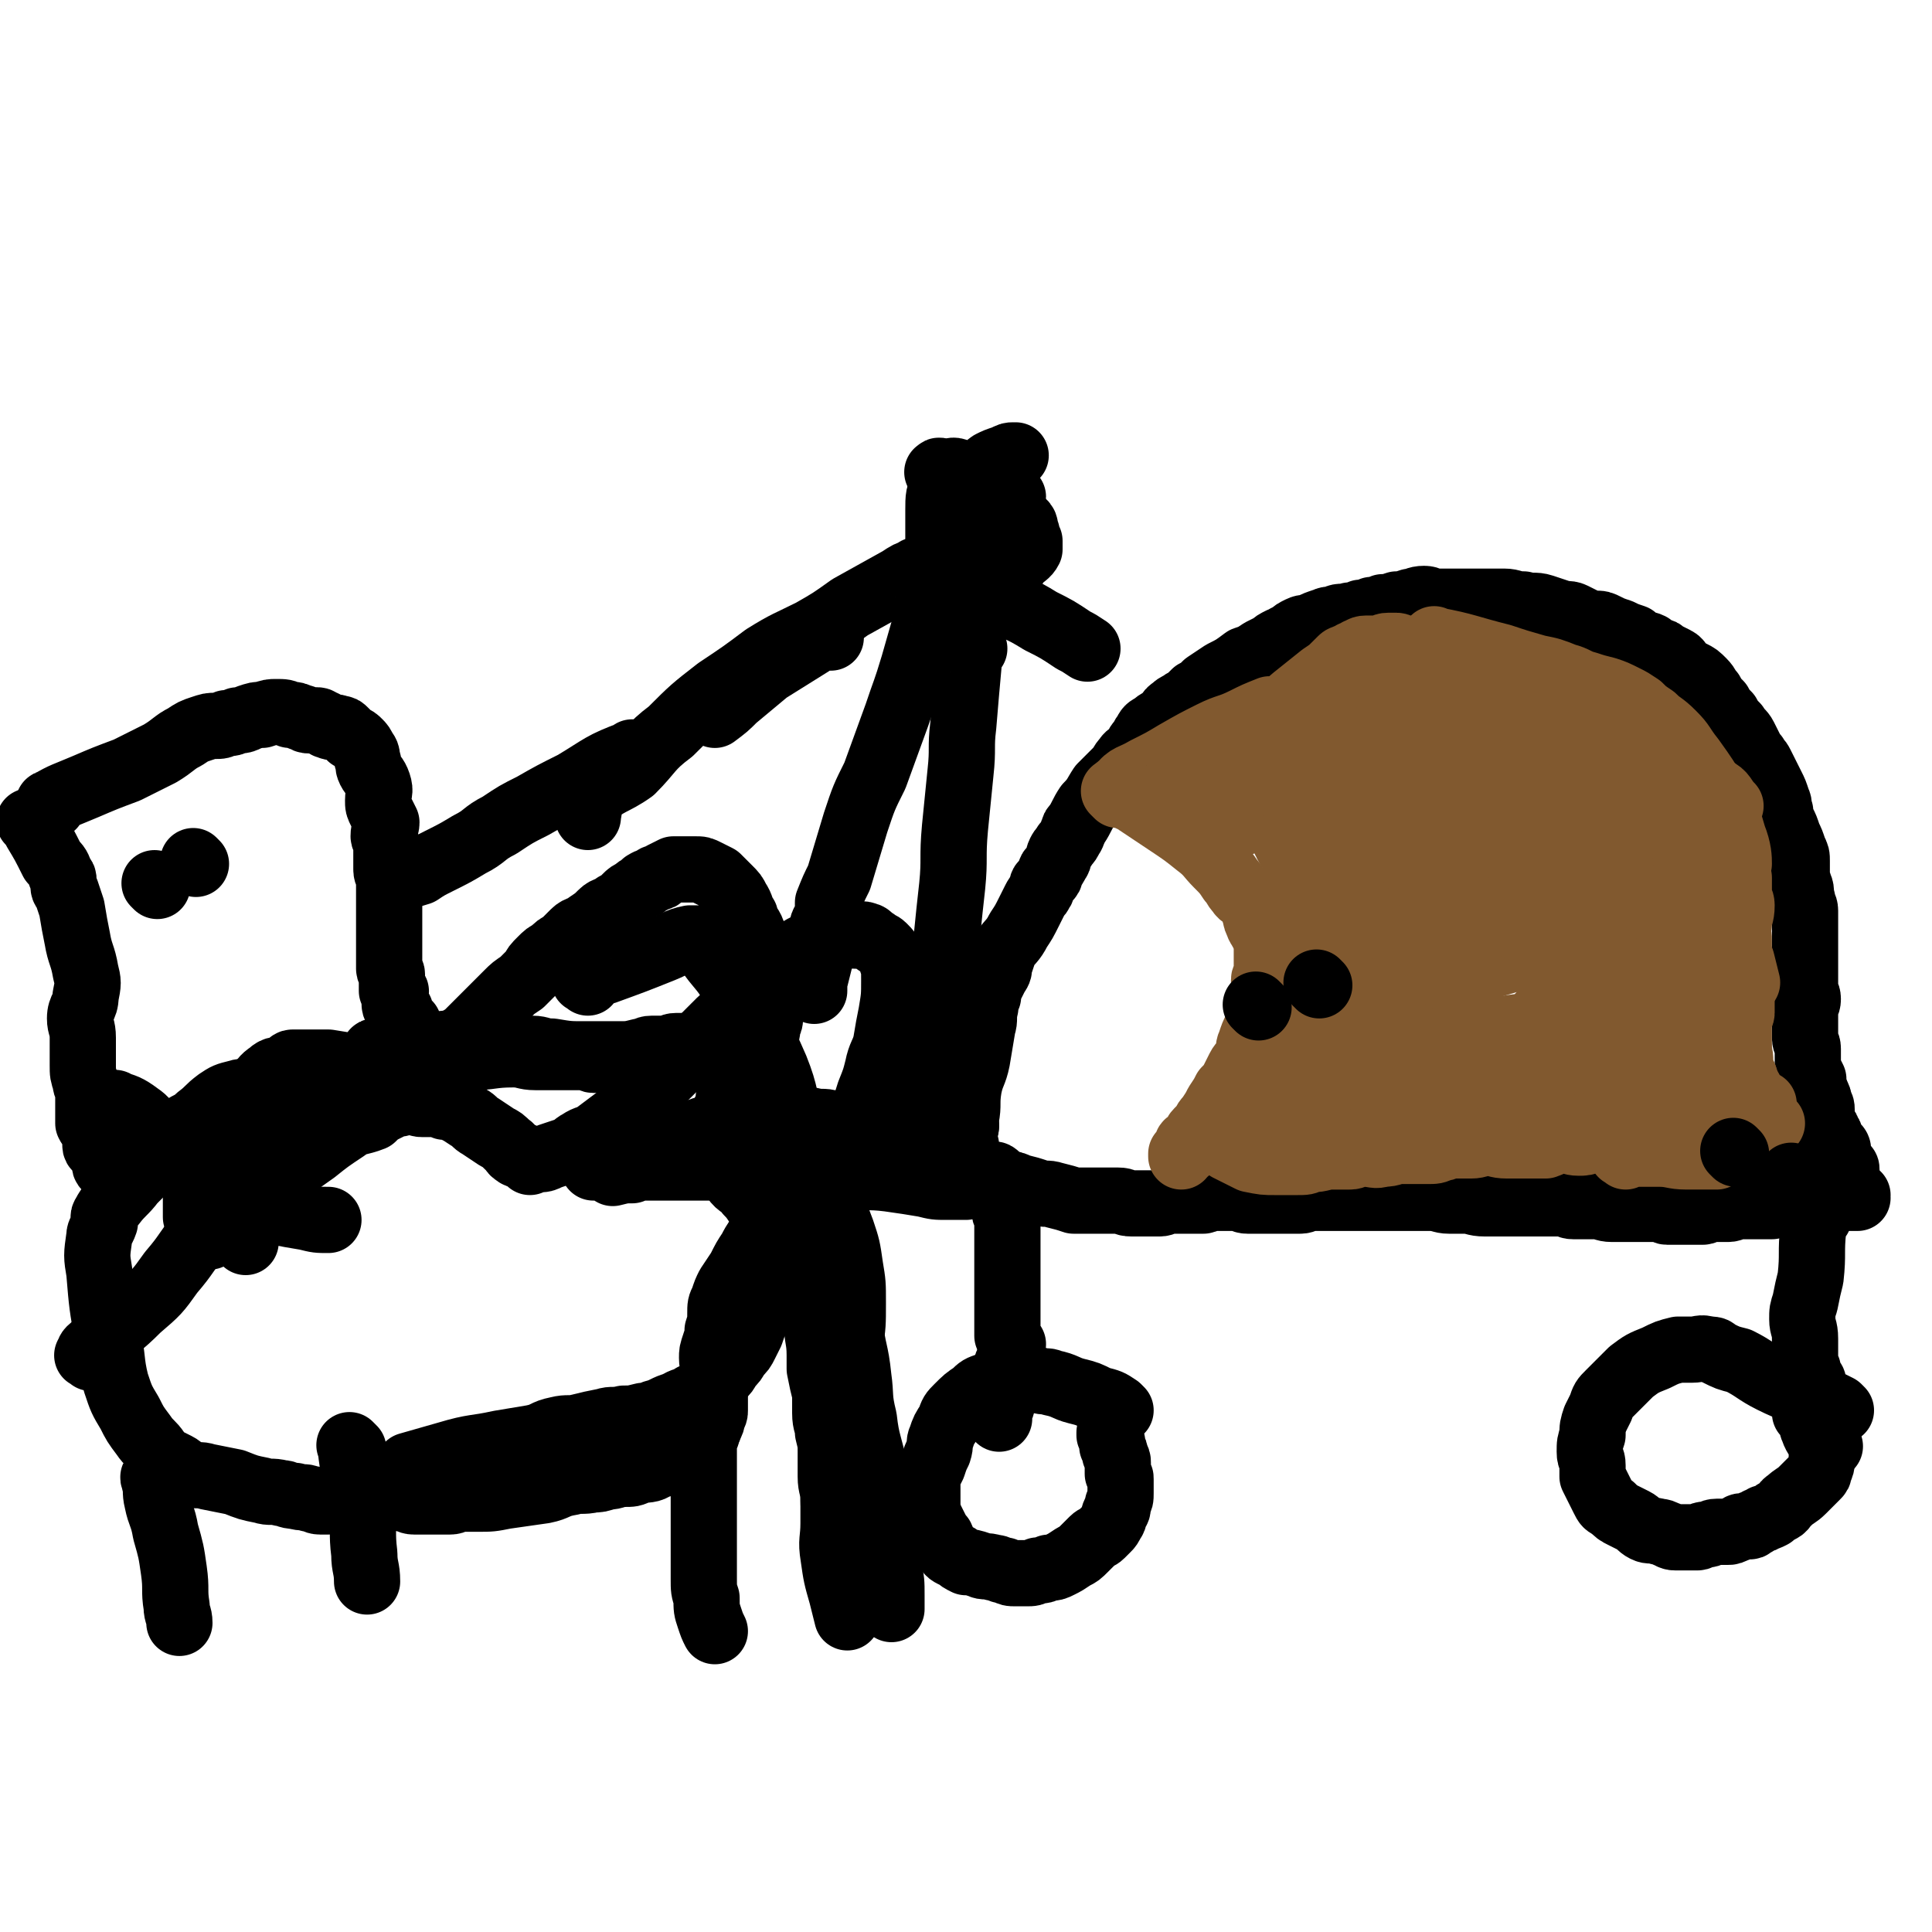
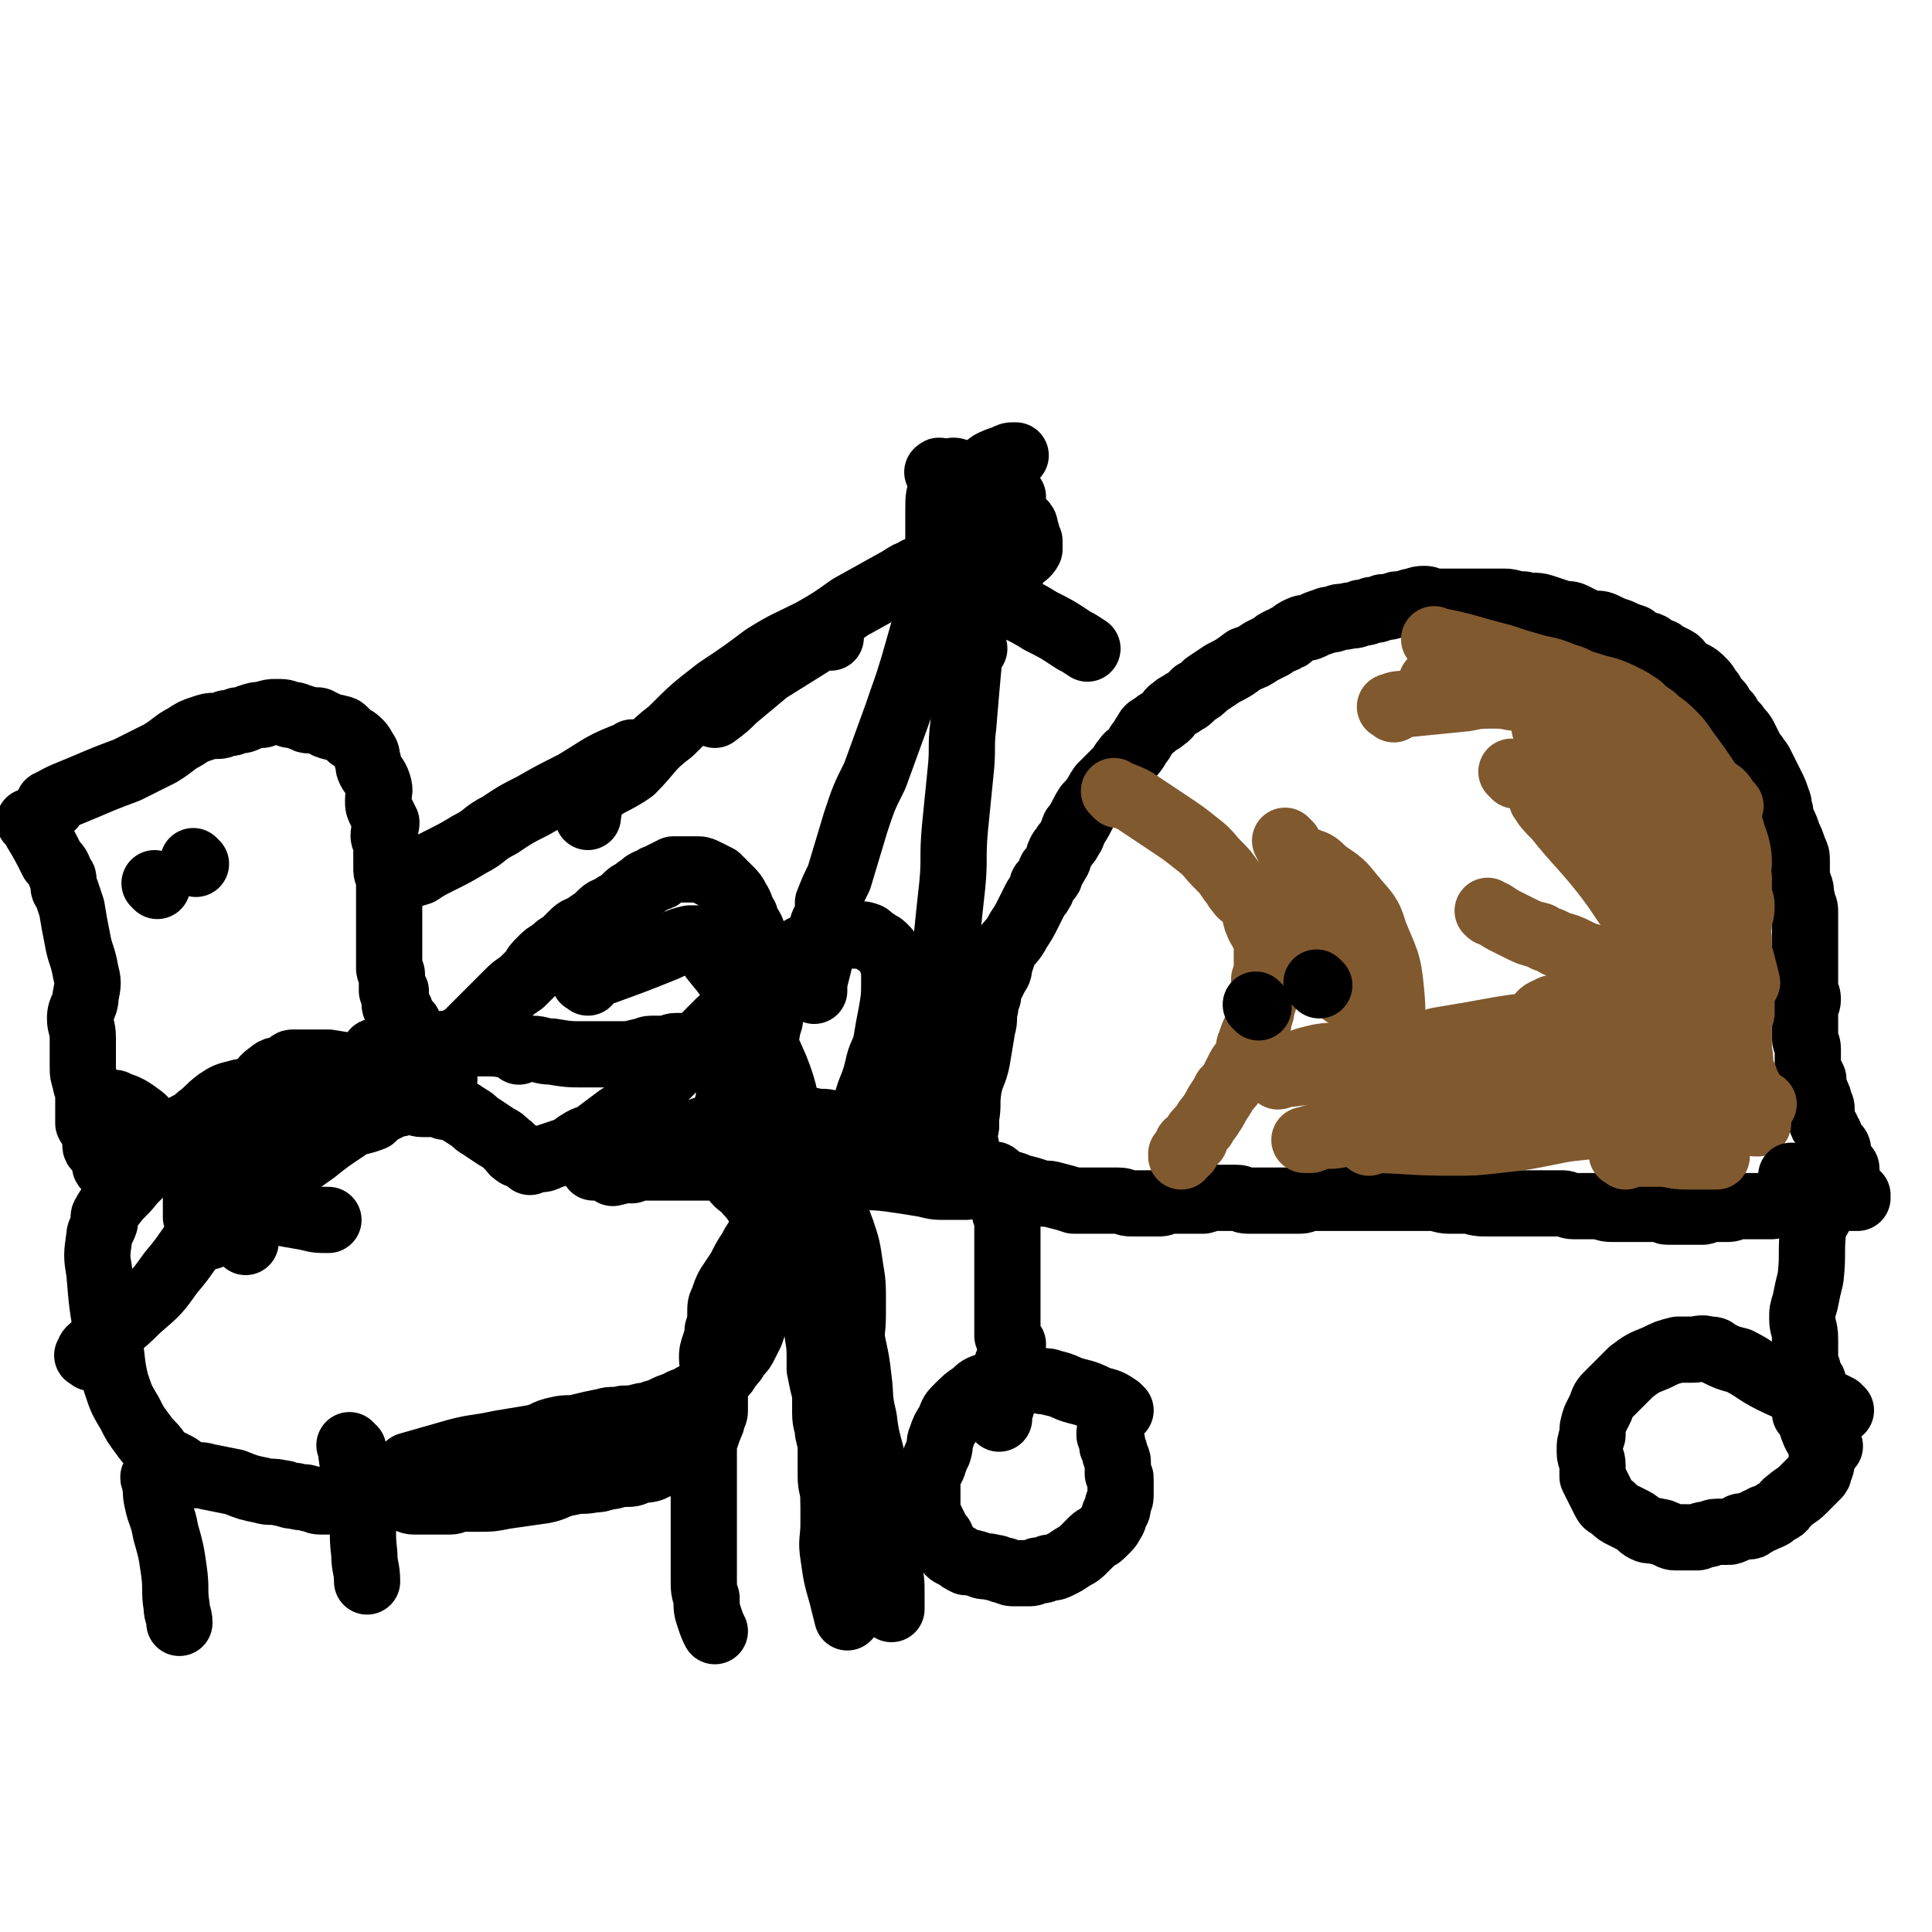
<svg xmlns="http://www.w3.org/2000/svg" viewBox="0 0 700 700" version="1.1">
  <g fill="none" stroke="#000000" stroke-width="24" stroke-linecap="round" stroke-linejoin="round">
    <path d="M350,415c-1,-1 -1,-1 -1,-1 -1,-1 0,-1 0,-2 1,-3 1,-3 1,-7 1,-5 0,-5 1,-11 1,-5 2,-5 3,-10 1,-6 1,-6 2,-12 1,-3 0,-3 1,-7 0,-2 0,-2 1,-4 0,-2 0,-2 1,-4 1,-2 1,-2 2,-4 1,-1 1,-2 1,-3 1,-3 1,-3 2,-6 2,-3 3,-3 5,-7 2,-3 2,-3 4,-7 1,-2 1,-2 2,-4 1,-2 1,-1 2,-3 1,-1 0,-2 1,-3 1,-1 1,-1 2,-2 1,-1 0,-2 1,-3 1,-1 1,-1 2,-3 1,-1 0,-1 1,-3 1,-2 1,-1 2,-3 1,-1 1,-1 2,-3 1,-1 0,-1 1,-2 0,-1 0,-1 1,-2 2,-3 2,-4 4,-7 3,-3 3,-4 5,-7 3,-3 3,-3 6,-6 2,-2 1,-2 3,-4 1,-2 2,-1 3,-3 1,-1 1,-2 2,-3 1,-1 1,-2 2,-3 1,-2 1,-2 3,-3 2,-2 2,-1 4,-3 2,-1 1,-2 3,-3 1,-1 1,-1 3,-2 1,-1 2,-1 3,-2 1,-1 1,-1 2,-2 2,-1 2,-1 4,-3 3,-2 3,-2 6,-4 4,-2 4,-2 8,-5 3,-1 3,-1 6,-3 2,-1 2,-1 4,-2 1,-1 1,-1 3,-2 1,0 1,0 2,-1 1,0 1,0 2,-1 1,-1 1,-1 3,-2 2,-1 2,0 4,-1 2,-1 2,-1 5,-2 2,-1 2,0 4,-1 2,-1 2,0 5,-1 2,0 2,0 4,-1 2,0 2,0 4,-1 2,0 2,0 4,-1 2,0 2,0 5,-1 2,0 2,0 5,-1 2,0 2,-1 5,-1 2,0 2,1 5,1 2,0 2,0 5,0 3,0 3,0 6,0 4,0 4,0 7,0 3,0 3,0 6,0 3,0 3,1 7,1 3,1 4,0 7,1 3,1 3,1 6,2 2,1 3,0 5,1 2,1 2,1 4,2 2,1 2,1 4,1 2,0 2,0 4,1 2,1 2,1 5,2 2,1 2,1 5,2 1,1 1,1 3,2 1,1 1,0 3,1 1,1 1,1 3,2 1,0 1,0 2,1 2,1 2,1 4,2 2,1 1,2 3,3 1,1 1,1 3,2 2,1 2,1 4,3 2,2 1,2 3,4 1,2 1,2 3,4 1,2 1,2 3,4 1,2 1,2 3,4 1,2 2,2 3,4 1,2 1,2 2,4 1,2 1,2 2,3 1,2 1,1 2,3 1,2 1,2 2,4 1,2 1,2 2,4 1,2 1,2 2,5 1,2 0,2 1,4 0,2 0,2 1,4 1,2 1,2 2,5 1,2 1,2 2,5 1,2 1,2 1,4 0,2 0,2 0,4 0,2 0,2 1,5 1,2 0,3 1,5 0,2 1,2 1,4 0,2 0,2 0,4 0,2 0,2 0,4 0,2 0,2 0,4 0,2 0,2 0,4 0,2 0,2 0,4 0,2 0,2 0,4 0,2 0,2 0,4 0,2 1,2 1,4 0,2 -1,2 -1,4 0,2 0,2 0,4 0,1 0,1 0,3 0,1 0,1 0,3 0,2 1,2 1,4 0,2 0,2 0,3 0,2 0,2 0,4 1,2 1,2 2,4 0,2 0,2 0,3 0,1 1,1 1,2 1,2 1,2 1,3 1,2 1,2 1,3 0,2 0,2 0,4 0,1 0,1 1,2 1,1 1,1 1,2 1,1 1,1 1,2 0,1 0,1 0,1 1,1 1,1 2,2 1,1 1,1 1,3 0,1 -1,2 0,3 0,1 1,1 2,2 1,0 1,0 1,1 0,0 0,1 0,1 0,0 0,0 0,0 " />
    <path d="M350,408c-1,-1 -1,-2 -1,-1 -1,0 0,1 0,2 0,1 0,1 0,2 0,2 -1,2 -1,3 0,2 -1,2 0,3 0,0 1,0 2,0 0,0 -1,1 -1,2 0,0 1,0 2,0 0,1 -1,1 -1,2 0,0 1,0 2,1 1,1 1,1 2,2 2,1 2,1 3,2 2,1 2,1 4,2 2,1 2,0 4,1 2,0 2,0 4,1 4,1 4,1 7,2 3,1 3,0 6,1 4,1 4,1 7,2 3,0 3,0 5,0 3,0 3,0 5,0 3,0 3,0 6,0 3,0 2,1 5,1 3,0 3,0 5,0 2,0 2,0 5,0 2,0 2,-1 4,-1 2,0 2,0 3,0 2,0 2,0 3,0 1,0 1,0 2,0 1,0 1,0 2,0 1,0 1,0 2,0 1,0 0,-1 1,-1 1,-1 1,0 2,0 1,0 1,0 2,0 1,0 1,0 2,0 1,0 1,0 3,0 1,0 1,0 2,0 2,0 2,1 4,1 2,0 2,0 4,0 2,0 2,0 3,0 2,0 2,0 4,0 2,0 2,0 4,0 2,0 2,0 4,0 2,0 2,-1 4,-1 2,0 2,0 4,0 2,0 2,0 4,0 2,0 2,0 4,0 2,0 2,0 4,0 2,0 2,0 4,0 2,0 2,0 4,0 2,0 2,0 4,0 3,0 3,0 5,0 3,0 3,0 5,0 3,0 3,0 5,0 4,0 4,1 7,1 3,0 3,0 6,0 3,0 3,1 7,1 3,0 3,0 6,0 2,0 2,0 5,0 3,0 3,0 5,0 2,0 2,0 4,0 2,0 2,0 4,0 2,0 2,0 4,0 2,0 2,1 4,1 2,0 2,0 4,0 2,0 2,0 4,0 3,0 3,1 6,1 2,0 2,0 4,0 2,0 2,0 5,0 2,0 2,0 4,0 2,0 2,0 4,0 2,0 2,1 3,1 1,0 1,0 3,0 1,0 1,0 2,0 2,0 2,0 4,0 2,0 2,0 4,0 1,0 1,-1 3,-1 1,0 1,0 3,0 2,0 2,0 3,0 2,0 2,-1 3,-1 2,0 2,0 3,0 2,0 2,0 3,0 1,0 1,0 2,0 2,0 2,0 3,0 1,0 1,0 2,0 1,0 1,-1 2,-1 1,0 1,0 2,0 1,0 1,0 2,0 1,0 1,0 2,0 2,0 2,-1 3,-1 1,0 1,0 2,0 2,0 2,0 3,0 1,0 1,0 3,0 1,0 1,0 1,0 1,0 0,-1 1,-1 1,0 1,0 2,0 0,0 1,0 2,0 0,0 0,0 1,0 1,0 1,0 1,0 1,0 1,0 1,0 1,0 1,0 1,0 1,0 1,0 2,0 0,0 -1,0 -1,-1 0,0 0,0 0,0 1,0 1,0 1,0 " />
    <path d="M361,433c-1,-1 -1,-1 -1,-1 -1,-1 -1,-1 -2,-2 -4,-2 -4,-2 -8,-4 -6,-4 -6,-4 -12,-7 -7,-2 -7,-3 -13,-5 -7,-3 -7,-3 -14,-5 -5,-1 -5,-1 -10,-2 -3,-1 -3,0 -7,-1 -3,0 -3,-1 -7,-1 -3,0 -3,1 -7,1 -4,1 -4,1 -8,1 -4,1 -4,0 -8,1 -4,0 -4,0 -8,1 -4,1 -4,2 -8,3 -4,1 -4,2 -8,3 -4,1 -4,1 -8,2 -3,1 -3,2 -7,3 -2,1 -2,0 -4,1 -2,0 -2,0 -3,1 -1,0 -1,1 -2,1 0,0 0,0 -1,0 0,0 0,0 0,0 5,0 5,0 10,0 7,0 7,0 13,0 10,0 10,0 20,0 7,0 7,0 15,0 5,0 5,0 10,0 5,0 5,0 9,0 4,0 4,0 8,0 4,0 4,1 8,1 4,1 4,0 9,1 3,0 3,0 7,1 3,0 3,1 5,1 2,0 2,0 4,0 2,0 1,1 3,1 1,0 1,0 2,0 2,0 2,0 3,0 2,0 2,1 3,1 0,0 1,0 1,0 1,0 1,0 1,0 1,0 0,1 1,1 0,0 1,0 1,0 1,0 2,0 2,0 0,0 -1,0 -2,0 -1,0 -1,0 -1,0 -2,0 -2,0 -4,0 -4,0 -4,0 -8,-1 -6,-1 -6,-1 -13,-2 -8,-1 -8,0 -16,-1 -9,-1 -9,-1 -17,-2 -6,-1 -6,-1 -12,-2 -5,-1 -5,-1 -9,-2 -2,0 -2,-1 -3,-1 -4,0 -4,1 -7,1 -4,0 -4,0 -8,0 -6,0 -6,0 -12,1 -2,0 -2,0 -5,1 -2,1 -2,1 -4,2 -3,0 -3,0 -7,1 " />
    <path d="M361,427c-1,-1 -2,-1 -1,-1 0,-1 1,0 1,0 0,0 0,1 0,1 1,1 1,1 2,2 0,1 0,1 0,3 0,1 0,1 0,2 0,1 1,1 1,2 0,1 0,2 0,3 0,1 1,1 1,2 0,1 0,2 0,3 0,1 0,1 0,3 0,2 0,2 0,4 0,2 0,2 0,4 0,2 0,2 0,4 0,2 0,2 0,4 0,3 0,3 0,5 0,2 0,2 0,3 0,1 0,1 0,1 0,2 0,2 0,3 0,2 0,2 0,3 0,1 0,1 0,2 0,1 0,1 0,3 0,1 0,1 0,1 1,2 1,2 2,3 0,0 -1,0 -1,0 0,1 0,1 0,2 0,0 0,0 0,1 0,1 0,1 0,1 0,0 0,0 0,0 0,1 0,1 0,1 0,1 0,1 0,1 0,1 -1,0 -1,1 0,1 0,1 0,2 0,0 0,0 0,0 0,1 0,1 0,2 0,1 0,1 0,2 0,1 -1,0 -1,1 0,1 0,1 0,2 0,1 0,2 0,3 0,1 -1,1 -1,2 0,0 0,0 0,1 0,1 -1,0 -1,1 0,1 0,1 0,2 0,1 0,1 0,2 " />
    <path d="M406,511c-1,-1 -1,-1 -1,-1 -3,-2 -3,-2 -7,-3 -4,-2 -4,-2 -8,-3 -4,-1 -4,-2 -9,-3 -2,-1 -2,0 -5,-1 -2,0 -2,-1 -4,-1 -2,0 -2,0 -4,0 -2,0 -3,-1 -5,0 -3,1 -2,2 -5,3 -3,1 -3,1 -5,3 -3,2 -3,2 -6,5 -2,2 -2,2 -3,5 -2,3 -2,3 -3,6 -1,2 0,2 -1,5 -1,2 -1,2 -2,5 -1,2 -1,2 -2,4 0,3 0,3 0,6 0,2 0,2 0,4 0,2 0,2 1,5 1,2 1,2 2,4 1,2 1,2 2,3 1,2 0,2 2,4 1,2 2,2 4,3 1,1 1,1 3,2 2,0 2,0 5,1 2,1 2,0 5,1 2,0 2,1 4,1 2,1 2,1 4,1 2,0 2,0 4,0 2,0 2,0 4,-1 2,0 2,0 4,-1 2,0 2,0 4,-1 2,-1 2,-1 5,-3 2,-1 2,-1 4,-3 1,-1 1,-1 3,-3 1,-1 2,-1 3,-2 1,-1 1,-1 2,-2 1,-1 1,-1 2,-3 1,-1 0,-1 1,-3 1,-1 1,-1 1,-3 1,-2 1,-2 1,-4 0,-1 0,-1 0,-3 0,-1 0,-1 0,-2 0,-1 0,-1 -1,-2 0,-1 0,-1 0,-2 0,-1 0,-1 0,-2 0,-1 0,-1 -1,-3 0,-1 0,-1 -1,-3 0,-2 0,-2 -1,-4 0,0 0,0 0,-1 " />
    <path d="M659,441c-1,-1 -1,-2 -1,-1 -1,1 -1,2 -1,5 -1,9 0,9 -1,18 -1,4 -1,4 -2,9 -1,3 -1,3 -1,6 0,3 1,3 1,7 0,3 0,3 0,6 0,2 0,3 1,5 0,2 0,2 1,3 0,1 1,1 1,2 0,2 0,2 0,4 0,1 1,1 1,3 0,0 0,0 0,1 0,1 1,1 1,2 1,1 1,1 1,2 0,1 0,1 0,2 0,0 0,0 0,1 0,1 0,1 0,1 0,1 0,1 0,1 0,1 1,0 1,1 1,1 0,1 1,3 0,1 0,1 1,2 " />
    <path d="M667,511c-1,-1 -1,-1 -1,-1 -4,-2 -4,-2 -7,-3 -9,-4 -9,-3 -17,-7 -6,-3 -6,-4 -12,-7 -4,-1 -4,-1 -8,-3 -1,-1 -1,-1 -3,-1 -3,-1 -3,0 -6,0 -2,0 -2,0 -5,0 -4,1 -4,1 -8,3 -5,2 -5,2 -9,5 -2,2 -2,2 -4,4 -2,2 -2,2 -4,4 -2,2 -2,2 -3,5 -1,2 -1,2 -2,4 -1,3 -1,3 -1,6 -1,3 -1,3 -1,6 0,3 1,2 1,5 0,2 0,2 0,4 1,2 1,2 2,4 1,2 1,2 2,4 1,2 1,2 3,3 2,2 2,2 4,3 2,1 2,1 4,2 2,1 2,2 4,3 2,1 2,0 5,1 1,0 1,0 3,1 1,0 1,1 3,1 1,0 1,0 3,0 1,0 1,0 2,0 1,0 1,0 3,0 1,0 1,-1 3,-1 2,0 2,-1 4,-1 2,0 2,0 4,0 1,0 1,0 3,-1 1,0 1,-1 2,-1 1,0 2,0 3,0 1,0 0,-1 1,-1 1,0 1,0 2,-1 1,0 1,0 2,-1 1,0 1,0 3,-1 1,-1 1,-1 3,-2 2,-1 1,-2 3,-3 2,-2 3,-2 5,-4 1,-1 1,-1 3,-3 1,-1 1,-1 2,-2 1,-1 1,-1 1,-2 1,-2 1,-2 1,-4 0,-3 1,-3 0,-5 -1,-3 -2,-3 -3,-6 -1,-2 0,-2 -1,-4 -1,-1 -1,-1 -2,-2 0,-2 0,-2 0,-3 " />
  </g>
  <g fill="none" stroke="#81592F" stroke-width="24" stroke-linecap="round" stroke-linejoin="round">
    <path d="M405,288c-1,-1 -2,-2 -1,-1 2,1 3,1 7,3 6,4 6,4 12,8 6,4 6,4 11,8 4,3 4,4 7,7 3,3 3,3 5,6 2,2 1,2 3,4 1,2 2,1 3,3 1,1 1,1 2,3 1,1 0,1 1,3 0,1 0,1 1,3 0,1 1,1 1,2 1,1 1,1 1,2 1,1 1,1 1,3 0,1 0,1 0,2 0,1 0,1 0,3 0,1 0,1 0,2 0,1 0,1 0,2 0,0 0,0 0,1 0,2 -1,2 -1,3 0,2 0,2 0,4 0,2 0,2 0,3 0,2 -1,1 -1,3 0,2 0,2 -1,4 0,2 0,2 -1,4 -1,2 -1,2 -2,5 -1,2 0,2 -1,5 -1,2 -2,2 -3,4 -1,2 -1,2 -2,4 -1,2 -1,2 -3,4 -1,2 -1,2 -3,5 -1,2 -1,2 -3,5 -1,1 -1,1 -2,3 -1,1 -1,1 -2,2 -1,1 -1,2 -1,3 -1,0 -1,0 -1,1 0,0 -1,0 -1,0 0,0 -1,0 -1,1 0,1 0,1 0,2 -1,0 -1,0 -2,1 0,0 0,0 0,1 " />
-     <path d="M407,286c-1,-1 -2,-1 -1,-1 3,-4 4,-3 9,-6 6,-3 6,-3 11,-6 7,-4 7,-4 13,-7 6,-3 6,-2 12,-5 4,-2 4,-2 9,-4 3,0 3,1 6,0 4,-2 3,-3 8,-5 2,-1 3,0 6,-1 3,-1 3,-1 7,-2 2,-1 2,-1 5,-2 1,0 1,0 3,-1 1,0 1,0 3,-1 0,0 1,0 1,0 1,0 1,-1 2,-1 1,0 1,0 3,0 1,0 1,0 2,0 1,0 2,0 2,0 -1,0 -2,1 -3,1 0,0 0,0 0,0 -1,1 -1,1 -3,1 0,0 0,0 -1,0 -1,0 -1,1 -3,1 -1,1 -1,0 -3,1 -3,1 -3,1 -5,2 -3,1 -3,1 -6,3 -3,2 -3,2 -7,4 -5,3 -5,3 -10,6 -5,4 -5,4 -10,8 -5,4 -5,4 -9,8 -4,3 -5,2 -9,5 -1,1 -1,2 -2,3 -1,1 -1,0 -2,1 -1,0 -1,0 -1,1 0,0 0,1 0,1 0,0 0,0 0,0 1,-2 1,-2 2,-4 3,-4 3,-4 6,-8 6,-6 6,-6 12,-12 7,-7 7,-6 15,-13 5,-4 5,-4 10,-8 3,-2 3,-2 5,-4 1,-1 1,-1 2,-2 1,-1 1,0 2,-1 1,0 1,0 2,-1 1,0 1,0 2,-1 1,0 1,-1 3,-1 1,0 1,0 2,0 1,0 1,0 3,0 1,0 1,-1 3,-1 1,0 1,0 3,0 1,0 1,1 3,1 1,0 1,0 3,0 2,0 2,0 4,0 2,0 2,0 4,0 2,0 2,1 4,1 1,0 1,0 3,0 1,0 1,0 3,1 1,0 1,1 2,1 1,0 1,0 2,0 0,0 0,0 0,0 1,0 1,0 1,0 -3,3 -3,3 -6,5 -6,4 -6,4 -11,8 -8,6 -8,6 -17,11 -6,5 -6,5 -12,9 -4,3 -4,3 -9,6 -5,4 -5,4 -11,7 -6,4 -6,4 -11,8 -4,2 -4,2 -8,5 -2,1 -2,1 -4,3 -1,1 -1,1 -2,1 0,0 -1,0 0,0 0,0 0,0 1,0 2,-1 1,-1 3,-2 4,-2 4,-1 7,-3 9,-4 9,-4 17,-9 10,-4 10,-4 20,-9 8,-4 8,-4 16,-8 6,-3 6,-2 12,-5 4,-2 4,-2 9,-4 2,-1 2,0 5,-1 3,0 3,0 6,-1 3,-1 3,-1 6,-2 3,0 3,0 5,-1 2,0 2,0 4,-1 1,0 1,0 2,0 0,0 0,0 0,0 0,0 0,0 0,0 0,0 0,-1 0,-1 -2,1 -3,2 -6,3 -6,4 -6,4 -13,7 -9,5 -10,4 -19,9 -8,5 -8,5 -16,10 -5,3 -5,3 -10,6 -2,2 -2,2 -4,4 -1,1 -1,0 -2,1 -1,0 0,0 -1,1 -1,1 -1,1 -2,2 -1,1 -1,1 -2,2 -1,1 -1,1 -2,2 0,0 0,0 0,0 -1,0 -1,1 -1,1 0,0 -1,0 0,0 1,1 1,1 3,2 3,2 3,2 7,3 8,2 8,2 16,3 9,1 9,1 18,0 9,-1 9,-1 18,-3 7,-1 7,-1 14,-4 5,-1 5,-1 9,-4 2,-1 2,-1 4,-3 2,-1 2,-1 4,-2 1,-1 1,-1 3,-2 1,0 1,0 2,0 0,0 1,0 0,0 -1,0 -2,0 -5,0 -6,1 -7,1 -13,2 -13,2 -13,2 -27,5 -12,2 -12,2 -25,5 -7,2 -7,1 -14,4 -2,1 -2,1 -4,3 -2,0 -2,0 -3,1 0,0 0,1 0,2 -1,0 -1,0 -2,0 -1,0 -1,0 -2,1 0,1 -1,2 0,2 3,-1 3,-2 6,-4 8,-3 8,-4 15,-7 10,-4 10,-3 20,-7 6,-2 6,-3 12,-5 7,-3 7,-3 15,-6 2,-1 2,0 4,-1 2,-1 1,-1 3,-1 1,0 1,0 1,0 0,0 0,0 0,0 1,0 0,-1 1,-1 0,0 1,0 1,0 0,0 0,0 0,0 -1,0 -1,0 -2,0 -2,0 -2,1 -4,1 -5,0 -5,0 -10,0 -6,0 -6,0 -12,1 -7,1 -7,1 -14,2 -3,0 -3,0 -6,1 -2,1 -2,1 -5,2 -2,1 -2,0 -4,1 -1,1 -1,1 -3,2 -3,0 -3,0 -5,1 -3,0 -3,1 -5,2 -1,1 -1,1 -3,2 -2,1 -2,1 -4,2 -1,1 -1,1 -2,2 -1,1 -2,0 -2,1 -1,0 0,1 0,2 0,0 -1,0 -1,0 0,1 0,1 0,2 0,1 0,1 1,2 1,1 1,2 2,3 2,2 2,2 5,3 4,2 4,1 8,2 4,1 4,1 9,1 5,0 5,0 9,0 4,0 4,-1 8,-1 4,0 4,0 7,-1 4,0 4,0 9,-1 5,0 5,0 10,-1 5,0 5,0 10,-1 4,0 4,0 8,-1 3,0 3,-1 6,-1 2,0 2,0 5,0 1,0 1,0 3,0 0,0 1,0 0,0 -3,0 -3,0 -7,1 -9,2 -9,2 -18,4 -13,3 -13,3 -27,7 -12,3 -11,4 -23,8 -8,2 -8,2 -15,4 -2,1 -2,1 -4,2 -1,0 -1,1 -2,1 0,0 0,0 0,0 -1,0 -1,0 -1,1 0,0 0,1 0,1 3,2 4,2 8,3 4,1 4,1 9,1 6,1 6,1 12,1 5,0 5,0 10,0 5,0 5,0 9,-1 5,0 5,-1 9,-1 4,0 4,0 7,0 4,0 4,0 8,-1 3,0 3,0 7,-1 4,0 4,-1 7,-2 3,0 3,0 6,0 1,0 1,0 3,0 0,0 0,0 1,-1 0,0 1,0 1,0 0,0 0,0 0,0 -3,1 -3,0 -6,1 -5,1 -5,2 -11,3 -7,2 -8,2 -15,4 -7,2 -7,2 -13,5 -6,2 -6,2 -11,4 -5,3 -5,2 -10,5 -6,2 -6,2 -11,5 -7,3 -7,3 -14,7 -6,3 -7,3 -13,6 -3,2 -3,2 -7,4 -1,1 -1,1 -3,2 -1,1 -1,0 -3,1 0,0 0,1 -1,1 0,0 0,0 0,0 3,-1 3,-1 6,-1 4,-1 4,0 8,-1 6,-1 6,-1 13,-2 7,-1 7,-1 15,-3 7,-1 7,-1 14,-2 8,-1 8,0 16,-1 7,0 7,-1 14,-2 3,0 3,0 7,0 2,0 2,0 4,0 1,0 1,0 3,0 1,0 1,0 3,0 0,0 0,0 1,0 1,0 1,0 1,0 1,0 1,0 1,0 0,0 0,-1 0,-1 0,0 1,0 1,0 0,0 0,0 0,0 -3,0 -3,0 -6,1 -8,1 -8,1 -15,3 -12,3 -12,2 -24,5 -10,2 -10,2 -20,5 -7,2 -7,2 -15,5 -4,1 -4,1 -8,3 -3,1 -3,1 -5,2 -3,1 -3,1 -6,2 -2,1 -2,1 -4,3 -4,2 -4,2 -8,4 -2,1 -2,1 -5,3 -2,1 -2,2 -4,3 -1,1 -1,1 -2,1 0,0 0,0 0,0 -1,0 0,1 0,1 0,0 0,0 0,0 2,1 2,1 4,2 2,1 2,1 4,2 5,1 5,1 9,1 4,0 4,0 8,0 3,0 3,0 5,-1 4,0 4,-1 8,-1 3,0 3,0 6,0 2,0 2,-1 5,-1 4,0 4,1 7,0 4,0 3,-1 7,-1 2,0 2,0 5,0 2,0 2,0 4,0 3,0 3,0 5,-1 2,0 2,-1 5,-1 3,0 3,0 6,0 3,0 3,-1 6,-1 3,0 3,1 7,1 2,0 2,0 5,0 2,0 2,0 4,0 3,0 3,0 5,0 3,-1 3,-2 6,-2 3,0 3,1 6,1 2,0 2,0 5,-1 2,0 2,-1 5,-1 3,0 3,0 6,0 2,0 2,0 5,0 2,0 2,0 3,-1 2,0 2,0 4,0 1,0 1,0 3,-1 1,0 1,-1 3,-1 2,0 2,0 4,0 2,0 2,-1 4,-1 2,0 2,0 4,0 1,0 1,0 3,0 1,0 1,0 3,0 1,0 1,0 3,0 1,0 1,0 2,0 0,0 0,0 0,0 1,0 1,0 2,0 1,0 1,0 2,-1 1,0 1,0 2,0 0,0 0,0 0,0 1,0 1,0 2,0 0,0 0,0 0,0 1,0 1,0 3,0 0,0 0,0 0,0 1,0 1,0 1,0 1,0 1,0 1,0 0,0 0,0 0,0 " />
    <path d="M589,419c-1,-1 -2,-1 -1,-1 0,-1 0,0 1,0 2,0 2,0 5,0 3,0 3,0 7,0 5,0 5,1 10,1 3,0 3,0 5,0 2,0 2,0 5,0 0,0 0,0 0,0 1,0 1,0 1,0 " />
    <path d="M546,250c-1,-1 -2,-2 -1,-1 11,3 12,3 25,8 6,3 6,3 12,6 5,3 5,3 9,6 3,2 3,2 5,4 3,2 3,2 5,5 2,2 2,2 4,5 1,2 1,2 3,4 1,1 1,1 2,3 1,2 2,2 3,4 1,2 1,2 2,4 1,2 1,2 2,5 1,3 1,3 3,6 1,4 2,4 3,7 1,3 1,3 2,5 1,3 1,3 1,5 0,2 0,2 1,5 1,3 1,3 2,6 1,2 1,2 1,4 0,2 0,2 0,4 0,2 1,2 1,5 0,3 0,3 0,6 0,3 0,3 0,6 0,2 0,2 0,5 0,1 -1,1 -1,3 0,1 0,1 0,2 0,1 0,1 0,2 0,2 0,2 0,4 0,2 0,2 0,5 0,3 0,3 1,6 0,2 0,2 1,5 1,2 2,2 3,5 1,1 0,1 1,3 " />
    <path d="M520,248c-1,-1 -2,-1 -1,-1 2,-1 3,0 7,0 10,1 10,0 20,1 7,0 7,0 13,1 6,1 6,1 11,3 5,1 5,1 10,3 3,1 3,1 6,2 3,1 3,1 5,3 2,1 2,2 4,3 2,1 2,1 3,2 2,1 1,1 3,3 2,2 2,2 4,4 2,2 2,2 4,4 2,3 2,3 5,7 1,2 2,2 3,5 1,2 1,2 2,4 2,3 2,3 3,6 1,3 2,3 3,5 1,3 1,3 2,6 1,2 0,2 1,4 1,3 1,2 2,5 0,3 0,3 0,5 0,3 1,3 1,5 0,4 -1,4 -1,7 -1,5 -1,5 -1,9 0,5 0,5 0,10 0,4 -1,4 -1,7 0,3 1,3 1,5 0,3 0,3 0,6 0,2 0,2 0,3 0,3 1,3 1,6 1,3 0,3 1,7 1,2 1,2 2,5 0,1 1,1 1,2 " />
-     <path d="M537,303c-1,-1 -2,-2 -1,-1 8,9 9,10 18,20 7,7 7,7 14,14 9,9 9,10 18,18 8,8 8,8 16,14 10,8 10,8 19,15 5,4 6,4 11,7 " />
    <path d="M560,291c-1,-1 -2,-2 -1,-1 1,2 2,3 5,6 8,10 9,10 17,20 7,9 6,9 13,18 7,11 7,11 13,22 4,6 4,6 7,12 " />
    <path d="M568,283c-1,-1 -2,-2 -1,-1 1,2 2,3 5,6 8,10 8,10 15,20 6,10 6,10 11,20 3,4 3,4 6,8 " />
    <path d="M549,281c-1,-1 -2,-2 -1,-1 2,0 3,1 7,2 10,4 10,3 20,7 6,3 6,3 11,5 6,4 6,4 12,8 7,6 8,6 14,13 6,7 6,7 11,16 5,8 4,8 8,17 1,4 1,4 2,8 " />
    <path d="M561,265c-1,-1 -2,-2 -1,-1 12,3 14,3 27,7 10,3 10,3 19,7 8,3 8,3 15,8 4,2 3,3 6,6 " />
    <path d="M526,246c-1,-1 -2,-2 -1,-1 13,1 14,1 28,3 5,1 5,1 9,2 5,1 6,1 11,2 3,1 3,0 6,2 3,2 3,2 7,5 3,3 3,3 7,7 3,3 3,3 6,7 2,3 2,3 5,7 3,3 3,3 5,7 2,4 2,4 3,7 2,4 2,4 3,7 2,5 2,5 3,9 2,5 2,5 3,9 1,4 1,4 1,7 1,4 1,4 1,8 1,5 1,5 1,10 1,6 0,6 1,12 0,3 1,3 2,7 0,3 -1,3 -1,7 0,2 1,2 1,4 0,2 0,2 0,4 0,3 0,3 1,5 0,2 0,2 1,4 1,2 1,2 2,4 1,1 0,2 1,3 0,1 1,1 1,2 1,2 0,2 1,4 0,2 0,2 1,3 0,1 1,1 1,2 0,1 0,1 0,2 0,0 1,0 1,0 -1,0 -2,0 -4,-1 -4,-1 -4,-1 -7,-1 -7,-2 -7,-2 -15,-4 -7,-1 -7,-1 -14,-3 -14,-4 -14,-4 -28,-7 -9,-2 -9,-3 -18,-4 -11,-1 -11,0 -21,-1 -11,-1 -11,-1 -22,-1 -13,0 -13,1 -25,2 -8,1 -8,1 -15,2 -1,0 -1,0 -2,0 -2,0 -2,1 -3,1 0,0 0,0 0,0 3,-2 3,-3 6,-4 4,-2 5,-2 9,-3 6,-1 6,0 12,-1 8,-1 8,-1 16,-2 8,-1 8,-1 15,-3 12,-2 12,-2 23,-4 12,-2 13,-1 25,-3 11,-1 11,-2 23,-3 4,0 4,0 9,0 1,0 1,1 3,1 1,0 1,0 2,0 1,0 1,0 2,0 0,0 0,0 1,0 0,0 0,1 0,1 1,0 1,0 2,0 0,0 0,0 0,0 1,0 0,1 0,1 0,0 0,0 0,0 -2,0 -3,0 -5,0 -6,1 -6,2 -12,3 -8,2 -8,1 -17,3 -4,1 -4,1 -9,2 -3,1 -3,0 -6,1 -2,1 -2,1 -4,2 -2,1 -2,0 -4,1 -1,0 -1,1 -2,1 -1,0 -1,0 -3,0 -3,0 -3,0 -6,0 -5,0 -5,-1 -11,-1 -4,0 -4,-1 -8,-1 -3,0 -3,1 -6,1 -1,0 -2,-1 -2,-1 0,0 1,0 2,0 3,0 3,1 6,1 6,1 6,1 12,1 7,1 7,1 14,1 9,0 9,-1 18,-1 6,0 6,0 12,-1 5,-1 5,-2 9,-2 2,0 2,1 3,1 1,0 1,0 3,0 1,0 1,0 2,0 0,0 1,0 0,0 -3,0 -4,-1 -9,0 -6,1 -6,2 -13,3 -7,2 -8,2 -15,4 -12,3 -12,3 -25,6 -15,4 -15,5 -30,9 -12,4 -12,4 -25,8 -3,1 -2,1 -5,2 -1,0 -1,0 -1,0 -1,0 -2,0 -1,0 1,0 2,-1 4,-1 4,-1 4,0 9,-1 9,-1 9,-2 18,-3 10,-2 10,-1 20,-3 10,-2 10,-2 21,-4 7,-1 7,-1 15,-3 9,-1 9,-1 17,-3 6,-1 6,-2 12,-3 4,-1 4,-1 9,-1 2,0 2,0 4,0 2,0 2,0 4,0 2,0 2,0 3,0 1,0 1,0 2,0 1,0 1,0 2,0 1,0 1,0 2,0 1,0 1,0 2,0 1,0 1,1 2,2 0,0 -1,-1 -1,-1 -1,0 -1,0 -2,-1 -3,0 -3,-1 -7,-1 -2,0 -2,0 -4,0 -7,-1 -7,-1 -13,-2 -4,-1 -4,-1 -7,-1 -4,-1 -4,0 -8,-1 -6,-1 -6,-1 -11,-2 -3,-1 -3,-1 -6,-2 -2,-1 -2,0 -4,-1 -1,-1 -1,-1 -2,-2 0,0 0,-1 0,-1 0,-1 0,-1 0,-2 1,-3 1,-3 2,-5 2,-3 2,-4 5,-5 3,-2 3,0 6,-1 3,-2 2,-4 5,-5 2,-1 3,0 6,-1 2,-1 2,-1 5,-2 2,-1 2,-1 4,-2 1,0 1,0 2,-1 1,0 1,0 1,-1 0,0 0,0 0,0 0,0 -1,0 -1,0 -1,-1 -1,-2 -3,-3 -2,-1 -3,-1 -6,-2 -4,-2 -4,-1 -8,-3 -4,-2 -4,-2 -8,-3 -3,-2 -3,-1 -6,-3 -4,-1 -4,-1 -8,-3 -2,-1 -2,-1 -4,-2 -2,-1 -2,-1 -5,-3 -1,0 -1,0 -2,-1 " />
    <path d="M467,306c-1,-1 -2,-2 -1,-1 0,1 1,2 2,4 2,4 1,4 3,9 3,5 3,5 5,11 2,4 2,4 3,7 1,3 1,3 2,5 1,2 1,2 2,3 0,0 0,0 0,1 1,1 0,1 1,2 1,1 1,1 2,2 0,0 0,0 0,0 1,1 1,1 1,1 0,-1 -1,-1 -2,-3 -1,-3 -1,-3 -3,-7 -2,-4 -1,-5 -4,-9 -2,-5 -3,-5 -5,-10 -2,-3 -2,-3 -3,-6 0,-1 0,-1 0,-2 0,0 0,0 0,0 0,-1 -1,-1 0,-1 1,-1 2,-1 4,0 3,1 3,1 6,4 6,4 6,4 10,9 5,6 6,6 8,13 4,10 5,10 6,21 1,10 0,10 0,21 0,2 -1,2 -1,5 " />
    <path d="M505,257c-1,-1 -2,-1 -1,-1 2,-1 3,-1 7,-1 10,-1 10,-1 20,-2 5,-1 5,-1 11,-1 5,0 5,1 10,1 3,0 3,0 6,0 5,0 5,0 9,0 5,0 5,0 9,1 3,0 4,0 7,1 2,1 2,1 4,3 3,1 3,1 6,3 2,2 2,2 4,4 1,1 2,1 3,3 1,3 1,3 2,6 1,3 1,3 2,6 1,6 2,6 3,11 1,6 1,6 2,12 1,5 2,5 2,11 -1,8 -1,8 -2,17 " />
    <path d="M521,233c-1,-1 -2,-2 -1,-1 11,2 12,3 24,6 6,2 6,2 13,4 5,1 5,1 10,3 4,1 4,2 8,3 3,1 3,1 7,2 3,1 3,1 7,3 2,1 2,1 5,3 2,2 2,2 5,4 3,3 3,2 7,6 4,4 3,4 7,9 5,7 5,7 9,14 4,7 4,7 6,14 2,5 2,8 2,10 " />
    <path d="M488,355c-1,-1 -1,-1 -1,-1 " />
-     <path d="M469,378c-1,-1 -1,-1 -1,-1 " />
    <path d="M487,360c-1,-1 -1,-1 -1,-1 " />
    <path d="M496,414c-1,-1 -2,-2 -1,-1 14,0 15,1 31,1 8,0 8,0 17,-1 9,-1 9,-1 19,-3 9,-2 10,-1 19,-3 9,-2 9,-1 17,-3 5,-1 5,-2 11,-3 1,-1 1,0 3,0 1,0 1,0 2,0 1,0 1,-1 2,-1 2,-1 2,-1 4,-1 4,-1 4,-1 7,-1 3,0 3,1 5,1 3,0 3,0 5,0 1,0 1,1 2,1 " />
  </g>
  <g fill="none" stroke="#000000" stroke-width="24" stroke-linecap="round" stroke-linejoin="round">
    <path d="M19,292c-1,-1 -2,-1 -1,-1 5,-3 6,-3 13,-6 7,-3 7,-3 15,-6 6,-3 6,-3 12,-6 5,-3 5,-4 9,-6 3,-2 3,-2 6,-3 3,-1 3,-1 5,-1 2,0 2,0 4,-1 2,0 2,0 4,-1 2,0 2,0 4,-1 3,-1 3,-1 5,-1 3,-1 3,-1 5,-1 3,0 3,0 5,1 2,0 2,0 4,1 2,0 1,1 3,1 1,0 2,0 3,0 1,0 1,1 2,1 1,0 1,1 2,1 2,1 2,0 4,1 1,0 1,0 2,1 1,1 1,1 2,2 2,1 2,1 3,2 1,1 1,1 2,3 1,1 1,2 1,3 1,2 0,2 1,4 1,2 2,2 3,5 1,3 0,3 0,6 0,2 0,2 1,4 1,2 1,2 2,4 0,2 -1,2 -1,5 0,1 1,1 1,3 0,2 0,2 0,4 0,2 0,2 0,5 0,2 1,2 1,4 0,2 0,3 0,5 0,2 0,2 0,4 0,2 0,2 0,3 0,2 0,2 0,4 0,2 0,2 0,3 0,1 0,1 0,2 0,2 0,2 0,3 0,1 0,1 0,2 0,1 0,1 0,3 0,1 0,1 0,3 0,1 1,1 1,2 0,1 0,1 0,2 0,1 0,1 0,2 0,1 0,1 0,2 0,0 0,0 0,0 0,1 1,0 1,0 1,0 0,1 0,1 0,1 0,1 0,2 0,0 0,0 0,0 0,1 0,1 0,2 0,1 1,1 2,2 0,1 0,1 1,3 0,1 1,1 2,2 0,0 -1,0 -1,0 " />
-     <path d="M148,386c-1,-1 -2,-1 -1,-1 11,-2 12,-1 24,-2 7,0 7,-1 15,-1 4,0 4,1 8,1 2,0 2,0 4,0 2,0 2,0 3,0 1,0 1,0 3,0 2,0 2,0 3,0 2,0 2,0 3,0 1,0 2,0 3,0 1,0 1,1 2,1 1,0 1,0 2,0 1,0 2,0 3,0 1,0 1,1 2,1 1,1 1,0 3,1 1,0 1,0 2,1 1,0 1,1 2,1 0,0 1,0 1,0 1,0 0,1 1,1 1,1 2,0 3,1 1,1 1,1 2,2 " />
    <path d="M161,391c-1,-1 -1,-1 -1,-1 -4,-1 -4,-1 -7,-1 -11,-1 -11,-1 -21,-2 -7,-1 -7,-1 -13,-2 -4,0 -4,0 -7,0 -1,0 -1,0 -2,0 0,0 0,0 0,0 -2,0 -2,0 -4,0 -1,0 -1,1 -3,2 -2,1 -3,0 -5,2 -3,2 -2,2 -5,5 -1,1 -1,1 -3,3 -2,2 -3,2 -5,5 -2,3 -2,3 -4,7 -2,4 -2,4 -4,8 -1,2 0,2 -1,5 -1,2 -1,2 -2,4 -1,2 -1,2 -2,4 -1,2 -1,2 -1,4 0,2 0,2 0,4 0,1 0,1 0,3 0,1 1,0 1,1 " />
    <path d="M12,299c-1,-1 -2,-2 -1,-1 0,0 1,1 2,3 3,5 3,5 6,11 2,2 2,2 3,5 1,1 1,1 1,2 0,0 0,0 0,0 0,1 0,1 0,1 0,2 0,2 1,3 1,3 1,3 2,6 1,6 1,6 2,11 1,6 2,6 3,12 1,4 1,4 0,9 0,4 -2,4 -2,8 0,3 1,3 1,7 0,2 0,2 0,5 0,3 0,3 0,5 0,3 0,3 1,6 0,2 1,2 1,4 0,1 0,2 0,3 0,1 0,1 0,3 0,1 0,1 0,3 0,1 0,1 0,2 1,2 1,1 2,3 1,1 1,1 1,3 0,1 -1,2 0,3 1,1 1,1 2,2 1,1 1,1 1,2 0,1 0,1 0,2 0,1 1,1 1,1 0,0 0,0 0,0 " />
    <path d="M43,401c-1,-1 -2,-2 -1,-1 3,1 4,1 8,4 3,2 3,3 6,6 3,3 4,3 7,7 2,2 2,2 4,5 1,2 1,1 3,3 1,1 0,1 1,1 2,1 2,1 3,2 2,1 2,1 4,2 2,1 2,2 4,3 3,2 3,2 5,3 1,1 2,1 3,1 2,1 2,1 4,1 3,1 3,0 6,1 5,1 5,1 11,2 4,1 4,1 8,1 " />
    <path d="M89,450c-1,-1 -1,-1 -1,-1 " />
    <path d="M76,448c-1,-1 -1,-1 -1,-1 " />
    <path d="M137,382c-1,-1 -2,-1 -1,-1 2,-1 3,-1 7,-1 10,-1 10,-1 20,-2 6,0 6,0 12,0 5,0 5,0 10,1 2,0 2,1 3,2 0,0 0,-1 0,-1 2,0 2,0 5,0 3,0 3,1 7,1 6,1 6,1 12,1 6,0 6,0 12,0 4,0 4,0 8,-1 2,0 2,-1 4,-1 2,0 2,0 5,0 2,0 2,-1 4,-1 2,0 2,0 4,0 1,0 1,0 3,0 1,0 1,0 3,0 2,0 2,-1 5,0 3,1 3,1 7,3 3,2 3,2 6,4 2,2 3,2 4,5 3,5 4,5 5,10 1,5 1,5 1,10 0,6 0,6 0,12 0,3 0,3 -1,7 -1,3 -2,3 -3,7 -2,4 -1,5 -3,9 -2,4 -2,3 -4,7 -2,3 -2,3 -4,7 -2,3 -2,3 -4,6 -1,2 -1,2 -2,5 -1,2 -1,2 -1,5 0,3 0,3 -1,6 0,2 0,2 -1,5 -1,3 -1,3 -1,5 0,3 1,3 1,6 0,2 0,2 0,4 0,2 0,2 0,5 0,2 0,2 0,4 0,1 0,1 -1,3 0,1 0,1 -1,3 0,1 -1,1 -1,2 -1,1 0,1 -1,2 -2,2 -2,1 -4,3 -2,2 -2,2 -4,4 -5,2 -5,2 -9,3 -3,2 -3,1 -7,2 -2,1 -2,1 -5,1 -3,0 -3,1 -6,1 -3,1 -3,1 -5,1 -4,1 -5,0 -8,1 -6,1 -5,2 -10,3 -7,1 -7,1 -14,2 -5,1 -5,1 -10,1 -3,0 -3,0 -6,0 -2,0 -2,1 -4,1 -1,0 -1,0 -3,0 -1,0 -1,0 -2,0 -1,0 -1,0 -3,0 -1,0 -1,0 -2,0 -1,0 -1,0 -3,0 -2,0 -2,-1 -4,-1 -4,-1 -4,-1 -9,-1 -4,0 -4,1 -9,1 -4,0 -4,1 -9,1 -1,0 -1,0 -3,0 -2,0 -2,-1 -4,-1 -2,-1 -2,0 -5,-1 -3,0 -3,-1 -5,-1 -4,-1 -4,0 -7,-1 -5,-1 -5,-1 -10,-3 -5,-1 -5,-1 -10,-2 -3,-1 -3,0 -7,-1 -2,-1 -2,-2 -4,-3 -2,-1 -2,-1 -4,-2 -2,-1 -2,-1 -3,-3 -2,-3 -3,-3 -5,-6 -3,-4 -3,-4 -5,-8 -3,-5 -3,-5 -5,-11 -2,-8 -1,-9 -3,-17 -2,-11 -2,-11 -3,-23 -1,-6 -1,-6 0,-13 0,-2 1,-2 2,-5 0,-1 -1,-2 0,-3 1,-2 1,-2 3,-4 3,-4 4,-4 7,-8 5,-5 5,-5 9,-10 4,-4 4,-5 8,-8 3,-3 4,-2 7,-5 4,-3 3,-3 7,-6 3,-2 3,-2 7,-3 3,-1 3,0 6,0 4,0 4,0 7,0 2,0 2,1 4,1 " />
    <path d="M57,536c-1,-1 -1,-2 -1,-1 -1,0 0,1 0,2 1,3 0,3 1,7 1,5 2,5 3,11 2,7 2,7 3,14 1,7 0,7 1,13 0,3 1,3 1,6 " />
    <path d="M256,520c-1,-1 -1,-2 -1,-1 -1,2 0,3 0,6 0,8 0,8 0,16 0,6 0,6 0,12 0,4 0,4 0,7 0,3 0,3 0,5 0,1 0,1 0,3 0,2 0,2 0,4 0,4 0,4 1,7 0,4 0,4 1,7 1,3 1,3 2,5 " />
    <path d="M71,429c-1,-1 -2,-1 -1,-1 2,-2 3,-2 6,-4 9,-5 9,-5 19,-9 5,-3 5,-3 10,-6 6,-3 6,-3 11,-5 6,-3 5,-3 11,-6 3,-1 3,-1 7,-2 2,-1 2,0 4,-1 2,-1 2,-1 3,-2 2,-1 1,-1 3,-2 1,-1 2,0 3,-1 2,-1 2,-1 4,-2 3,-2 3,-2 5,-3 3,-2 3,-2 5,-4 1,-1 1,-1 3,-2 2,-2 2,-2 5,-4 2,-2 2,-2 4,-4 2,-2 2,-2 5,-5 3,-3 3,-3 6,-6 2,-2 2,-2 5,-4 2,-2 2,-2 4,-4 1,-2 1,-2 3,-4 2,-2 2,-2 4,-3 2,-2 2,-2 4,-3 2,-2 2,-2 4,-4 2,-2 3,-1 5,-3 3,-2 3,-2 5,-4 2,-2 3,-1 5,-3 2,-1 2,-1 4,-3 1,-1 1,-1 3,-2 1,-1 1,-1 3,-2 1,0 0,-1 1,-1 1,-1 1,0 2,-1 1,0 1,-1 2,-1 1,0 1,0 2,-1 2,-1 2,-1 4,-2 2,0 2,0 4,0 2,0 2,0 4,0 2,0 2,0 4,1 2,1 2,1 4,2 2,2 2,2 4,4 2,2 2,2 3,4 2,3 1,3 3,6 1,4 2,3 3,7 1,4 1,4 2,9 1,3 0,3 1,5 0,3 1,3 1,5 1,2 1,2 1,4 0,2 0,2 0,3 0,1 1,1 1,3 0,2 0,2 -1,4 0,2 0,2 -1,4 -1,2 -1,2 -2,3 -1,3 -1,3 -3,6 -1,2 -2,2 -3,4 -1,1 -1,1 -2,3 -1,1 -1,1 -2,2 0,1 0,1 0,2 0,1 -1,1 -1,2 0,2 0,2 -1,4 -1,2 -1,2 -1,4 0,2 0,2 0,5 0,1 0,1 0,3 0,2 0,2 0,4 0,2 0,2 1,4 1,3 1,3 3,5 2,3 3,2 5,5 3,3 2,3 5,6 2,4 2,4 5,8 3,4 3,4 6,8 4,5 3,5 7,10 3,6 4,6 7,11 3,7 3,7 5,13 2,6 2,6 4,12 1,7 1,7 2,14 1,6 1,6 1,12 0,4 0,4 -1,9 0,5 -1,5 -1,9 0,6 1,6 1,12 0,3 0,3 0,6 " />
    <path d="M277,390c-1,-1 -2,-2 -1,-1 6,12 7,13 15,27 4,7 4,7 7,14 4,8 4,8 7,16 2,6 2,6 3,13 1,6 1,6 1,13 0,8 0,8 -1,15 -1,9 -1,9 -2,17 -1,5 -1,5 -2,10 -1,5 -1,5 -1,9 0,4 0,4 0,7 0,5 -1,5 -1,10 0,6 0,6 1,12 0,5 1,5 1,10 " />
    <path d="M277,390c-1,-1 -2,-2 -1,-1 1,2 1,3 3,6 6,11 6,11 11,23 5,10 4,10 8,21 3,10 3,10 6,20 2,11 2,11 4,21 1,10 2,9 3,19 1,7 0,7 2,15 1,9 2,9 4,19 2,7 2,7 3,15 1,6 0,6 1,13 0,3 1,3 1,7 1,5 1,5 1,10 0,2 0,2 0,5 " />
    <path d="M213,356c-1,-1 -2,-1 -1,-1 2,-2 3,-2 7,-3 11,-4 11,-4 21,-8 5,-2 5,-3 10,-4 1,0 1,0 2,0 0,0 0,0 0,0 4,4 4,4 7,8 5,6 5,6 8,13 7,13 8,12 14,26 4,10 3,11 6,22 3,12 4,12 6,25 2,15 1,15 2,30 1,8 0,8 1,15 0,6 1,6 1,12 0,3 0,3 0,5 1,5 1,5 2,9 0,4 0,4 0,7 0,4 1,4 1,7 1,4 1,4 1,7 0,5 0,5 0,9 0,4 1,4 1,8 0,5 0,5 0,9 0,6 -1,6 0,12 1,7 1,7 3,14 1,4 1,4 2,8 " />
    <path d="M57,321c-1,-1 -1,-1 -1,-1 " />
    <path d="M71,313c-1,-1 -1,-1 -1,-1 " />
    <path d="M128,525c-1,-1 -2,-2 -1,-1 1,10 2,11 4,23 1,8 0,8 1,16 0,5 1,5 1,10 " />
    <path d="M33,492c-1,-1 -2,-1 -1,-1 0,-2 1,-2 3,-4 8,-7 8,-6 15,-13 7,-6 7,-6 12,-13 6,-7 5,-7 10,-13 3,-4 3,-4 6,-6 1,-1 2,-1 3,-1 4,-3 4,-4 8,-7 6,-4 6,-4 12,-8 6,-4 6,-4 13,-9 5,-4 5,-4 11,-8 4,-3 5,-2 10,-4 2,-2 2,-2 4,-3 2,-1 2,-1 4,-2 3,0 3,-1 6,-1 2,0 2,1 4,1 2,0 2,0 4,0 2,0 2,0 4,1 2,0 2,0 4,1 2,1 2,1 5,3 2,1 2,2 4,3 3,2 3,2 6,4 2,1 2,1 4,3 2,1 1,2 3,3 1,1 1,0 3,1 1,1 1,1 2,2 0,0 0,-1 1,-1 1,0 1,0 2,0 2,0 2,0 4,-1 3,-1 3,-1 6,-2 3,-1 3,-2 5,-3 3,-2 3,-1 6,-3 4,-3 4,-3 8,-6 3,-2 3,-2 6,-4 5,-4 5,-4 9,-9 4,-4 4,-4 9,-9 6,-6 6,-6 13,-13 6,-5 6,-5 12,-11 5,-4 5,-4 10,-9 3,-2 3,-2 6,-5 1,-1 1,-1 3,-2 2,-1 2,-1 4,-2 2,-1 2,-1 5,-2 2,0 2,-1 4,-1 2,0 2,1 5,1 2,0 2,-1 4,0 1,0 1,1 3,2 1,1 2,1 3,2 2,2 2,2 3,5 1,3 1,3 1,7 0,6 0,6 -1,12 -1,5 -1,5 -2,11 -1,4 -2,4 -3,9 -1,4 -1,4 -3,9 -1,3 -1,4 -3,7 -2,5 -2,5 -5,9 -2,5 -2,5 -5,9 -3,4 -3,4 -6,8 -2,4 -1,5 -4,8 -1,4 -2,4 -4,7 -1,4 -1,3 -3,7 -1,4 -1,4 -3,8 -1,3 -1,3 -3,6 -2,3 -2,3 -3,7 -1,3 0,3 -2,6 -1,2 -1,2 -2,5 -1,2 -1,2 -2,4 -1,2 -1,2 -3,4 -1,2 -1,2 -3,4 -1,2 -1,2 -3,4 -2,2 -2,2 -5,4 -2,1 -2,2 -5,3 -3,2 -3,1 -6,3 -4,1 -4,2 -8,3 -2,1 -2,1 -4,1 -4,1 -4,1 -7,1 -4,1 -4,0 -7,1 -5,1 -5,1 -9,2 -4,1 -4,0 -8,1 -5,1 -4,2 -9,3 -6,1 -6,1 -12,2 -9,2 -9,1 -19,4 -7,2 -7,2 -14,4 " />
    <path d="M456,365c-1,-1 -1,-1 -1,-1 " />
    <path d="M478,357c-1,-1 -1,-1 -1,-1 " />
    <path d="M650,427c-1,-1 -1,-1 -1,-1 " />
-     <path d="M629,418c-1,-1 -1,-1 -1,-1 " />
    <path d="M343,177c-1,-1 -1,-2 -1,-1 -2,3 -2,4 -2,9 0,5 0,5 0,10 0,4 0,5 2,9 1,3 2,3 5,5 1,1 2,2 4,2 2,1 2,0 4,0 3,0 3,0 5,-1 3,-1 3,-1 5,-3 2,-1 2,-1 4,-4 2,-2 3,-2 4,-4 0,-1 0,-1 0,-2 0,-1 0,-1 0,-1 -1,-2 -1,-2 -1,-3 -1,-2 0,-3 -2,-4 -3,-2 -3,-3 -7,-4 -4,-1 -4,0 -8,-1 -3,0 -3,-1 -7,-1 -1,0 -1,0 -3,0 " />
    <path d="M333,208c-1,-1 -1,-2 -1,-1 -3,1 -3,1 -6,3 -9,5 -9,5 -18,10 -7,5 -7,5 -14,9 -8,4 -9,4 -17,9 -8,6 -8,6 -17,12 -9,7 -9,7 -17,15 -8,6 -7,7 -14,14 -7,5 -9,4 -15,10 -1,2 0,3 -1,6 0,0 0,0 0,1 " />
    <path d="M339,218c-1,-1 -1,-2 -1,-1 -1,0 -1,1 -1,2 -1,4 -1,4 -2,8 -2,7 -2,7 -4,14 -3,10 -3,9 -6,18 -4,11 -4,11 -8,22 -4,8 -4,8 -7,17 -3,10 -3,10 -6,20 -2,4 -2,4 -4,9 0,2 0,2 0,5 -1,2 -2,2 -2,4 -1,3 0,3 0,5 0,4 0,4 -1,7 -1,4 -1,4 -2,8 0,2 0,2 0,3 " />
    <path d="M353,235c-1,-1 -1,-2 -1,-1 -1,2 -1,3 -1,6 -1,11 -1,11 -2,23 -1,8 0,8 -1,17 -1,10 -1,10 -2,20 -1,11 0,11 -1,21 -1,9 -1,9 -2,19 -2,11 -2,11 -4,22 -2,11 -3,11 -5,22 -2,9 -2,10 -3,19 -1,7 -1,7 -2,15 0,3 0,3 0,6 " />
    <path d="M301,231c-1,-1 -1,-2 -1,-1 -3,1 -3,1 -6,3 -8,5 -8,5 -16,10 -6,5 -6,5 -12,10 -3,3 -3,3 -7,6 " />
    <path d="M356,215c-1,-1 -2,-2 -1,-1 2,1 3,1 6,3 8,4 8,3 16,8 6,3 6,3 12,7 2,1 2,1 5,3 " />
    <path d="M230,274c-1,-1 -1,-2 -1,-1 -11,4 -11,5 -21,11 -8,4 -8,4 -15,8 -6,3 -6,3 -12,7 -6,3 -5,4 -11,7 -5,3 -5,3 -11,6 -4,2 -4,2 -7,4 -3,1 -4,1 -7,2 -1,0 -1,1 -2,1 " />
    <path d="M341,172c-1,-1 -2,-1 -1,-1 0,-1 1,0 2,0 3,0 3,-1 5,0 4,1 4,2 7,3 4,2 4,1 7,3 3,1 2,2 5,3 0,0 1,0 1,0 0,1 -1,1 -1,2 0,2 0,2 0,4 0,1 0,2 -1,3 0,1 0,1 -1,2 -1,1 -1,1 -2,1 -2,1 -2,1 -3,1 -2,0 -2,0 -4,-1 -2,-1 -2,0 -4,-2 -2,-2 -2,-2 -3,-5 -1,-3 -1,-3 0,-6 1,-2 2,-2 4,-5 3,-3 3,-3 7,-6 2,-1 2,-1 5,-2 2,-1 2,-1 3,-1 1,0 1,0 1,0 0,0 0,0 0,0 " />
  </g>
</svg>